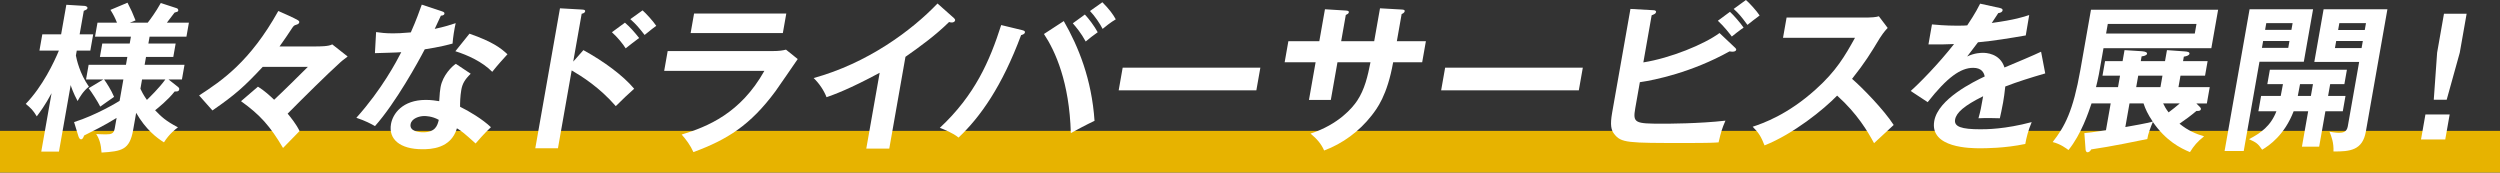
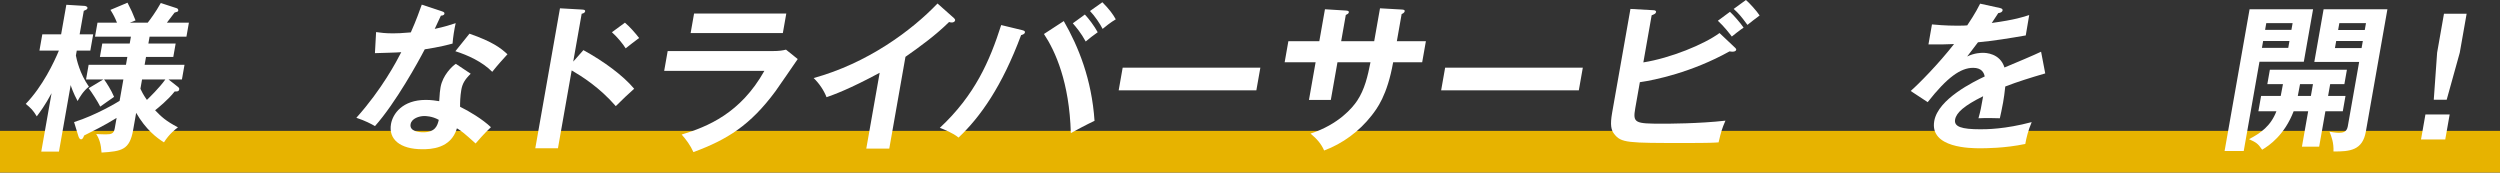
<svg xmlns="http://www.w3.org/2000/svg" width="360.353" height="24.866" viewBox="0 0 360.353 24.866">
  <rect x="0" y="0" width="360.353" height="24.866" fill="#333333" stroke="none" />
  <defs>
    <style>.cls-1{isolation:isolate;}.cls-2{fill:#e7b300;mix-blend-mode:hard-light;}.cls-2,.cls-3{stroke-width:0px;}.cls-3{fill:#fff;}</style>
  </defs>
  <g class="cls-1">
    <g id="_レイヤー_2">
      <g id="_レイヤー_2-2">
        <rect class="cls-2" y="18.866" width="360.353" height="6" />
        <path class="cls-3" d="m8.5,21.855h-2.553l1.485-8.42c-.898,1.703-1.737,2.807-2.13,3.336-.554-.897-.827-1.173-1.591-1.794,2.45-2.554,4.067-5.982,4.78-7.685h-2.805l.414-2.347h2.713l.75-4.256,2.64.161c.046,0,.448.069.403.322-.028.161-.106.207-.529.391l-.596,3.382h1.954l-.414,2.347h-1.954l-.126.713c.109.552.534,2.577,1.876,4.486-.799.621-1.321,1.496-1.63,2.071-.609-1.104-.941-2.094-.996-2.301l-1.692,9.594Zm2.177-4.256c3.214-1.012,6.305-2.899,6.563-3.06l.544-3.083h-2.782c.317.414,1.039,1.541,1.443,2.508-.316.229-1.729,1.196-1.995,1.403-.338-.69-1.26-2.116-1.672-2.646l2.108-1.265h-2.483l.373-2.117h5.381l.199-1.127h-3.955l.341-1.933h3.955l.174-.989h-5.174l.357-2.025h2.806c-.288-.713-.492-1.127-.941-1.84l2.46-1.036c.515.989.763,1.542,1.159,2.554l-.815.321h2.575c.357-.459,1.138-1.495,1.879-2.829l2.326.759c.131.046.216.207.191.345-.023.138-.17.184-.53.276-.241.322-.723.967-1.106,1.449h3.173l-.357,2.025h-5.312l-.174.989h3.932l-.341,1.933h-3.932l-.199,1.127h5.749l-.373,2.117h-1.932l1.373,1.081c.099.092.201.161.164.368-.053.299-.374.299-.646.276-.978,1.243-2.395,2.37-2.824,2.715.915.943,1.503,1.519,3.292,2.462-.344.253-1.274.966-2.015,2.162-1.018-.621-2.638-1.863-4.009-4.256l-.438,2.484c-.503,2.853-1.62,3.06-4.551,3.244-.083-1.22-.317-1.979-.771-2.669.207,0,.705.046,1.349.046.851,0,1.189-.092,1.327-.875l.264-1.495c-1.731,1.081-3.746,2.07-4.678,2.531-.121.299-.213.552-.442.552s-.319-.276-.383-.437l-.627-2.047Zm9.562-4.808c.15.322.401.851.935,1.61.333-.322,1.772-1.703,2.658-2.945h-3.357l-.235,1.334Z" />
-         <path class="cls-3" d="m50.111,8.144c-.66.483-.989.783-1.043.829-2.026,1.84-5.118,4.9-7.607,7.408.437.529,1.212,1.473,1.72,2.508l-2.385,2.439c-1.858-3.152-3.318-4.786-6.055-6.741l2.438-2.094c.914.552,1.784,1.357,2.335,1.886,1.237-1.15,3.8-3.681,4.859-4.739h-6.507c-2.638,2.83-4.003,4.049-7.247,6.281l-1.918-2.163c3.297-2.139,7.344-4.877,11.412-12.17.813.345,2.305,1.012,2.847,1.334.103.069.201.161.177.299-.04.23-.282.299-.429.345-.338.092-.399.184-.649.553-.416.667-1.244,1.84-1.765,2.576h5.082c.713,0,2.023,0,2.513-.299l2.222,1.748Z" />
        <path class="cls-3" d="m54.211,4.624c.65.092,1.302.184,2.45.184.6,0,1.224-.023,2.555-.138.839-1.886,1.226-3.037,1.579-4.003l2.912.966c.282.092.381.184.353.345-.045.253-.37.276-.509.276-.145.299-.771,1.634-.889,1.91,1.506-.322,2.24-.575,3.021-.828-.188.805-.393,2.094-.45,2.945-.603.161-1.883.506-4.009.828-.941,1.818-4.188,7.708-7.172,11.066-.563-.322-1.426-.783-2.687-1.197,3.661-4.072,5.806-8.144,6.474-9.456-.816.069-2.614.092-3.796.139l.168-3.037Zm13.636,6.004c-.891.874-1.203,1.472-1.354,2.324-.166.943-.184,1.956-.177,2.438,1.294.622,3.267,1.818,4.447,2.945-.905.828-2.001,2.094-2.207,2.347-1.687-1.519-2.029-1.794-2.695-2.186-.869,2.968-3.843,3.014-4.993,3.014-3.219,0-4.895-1.449-4.51-3.635.26-1.473,1.647-3.474,5.027-3.474.805,0,1.521.115,1.922.184.053-1.082.132-1.657.193-2.002.308-1.749,1.688-3.06,2.205-3.382l2.141,1.426Zm-6.687,6.097c-.735,0-1.832.345-1.978,1.173-.183,1.036,1.219,1.173,1.816,1.173,1.748,0,2.057-.966,2.248-1.794-.96-.552-1.948-.552-2.087-.552Zm6.508-11.871c3.357,1.173,4.51,2.071,5.479,2.968-.569.621-1.452,1.587-2.194,2.531-1.422-1.45-3.551-2.416-5.316-2.968l2.032-2.53Z" />
-         <path class="cls-3" d="m84.09,7.224c2.935,1.611,5.725,3.658,7.319,5.568-1.062.943-1.454,1.334-2.649,2.507-2.331-2.692-4.898-4.302-6.357-5.153l-1.979,11.227h-3.266l3.558-20.177,3.233.184c.225.023.428.046.392.253-.045.253-.355.322-.497.345l-1.218,6.902,1.465-1.656Zm5.987-3.958c.76.645,1.427,1.427,2.048,2.209-.502.368-1.46,1.104-1.942,1.495-.374-.621-1.226-1.656-1.981-2.323l1.876-1.381Zm2.543-1.771c.459.392,1.54,1.565,1.975,2.232-.447.322-.579.414-1.68,1.312-.826-1.058-1.186-1.496-2.06-2.278l1.765-1.266Z" />
+         <path class="cls-3" d="m84.09,7.224c2.935,1.611,5.725,3.658,7.319,5.568-1.062.943-1.454,1.334-2.649,2.507-2.331-2.692-4.898-4.302-6.357-5.153l-1.979,11.227h-3.266l3.558-20.177,3.233.184c.225.023.428.046.392.253-.045.253-.355.322-.497.345l-1.218,6.902,1.465-1.656Zm5.987-3.958c.76.645,1.427,1.427,2.048,2.209-.502.368-1.46,1.104-1.942,1.495-.374-.621-1.226-1.656-1.981-2.323l1.876-1.381Zm2.543-1.771l1.765-1.266Z" />
        <path class="cls-3" d="m111.301,7.362c1.034,0,1.557-.092,1.991-.207l1.692,1.357c-.521.736-2.729,4.003-3.211,4.647-3.623,4.9-6.955,6.971-11.824,8.766-.427-.966-1.04-1.794-1.692-2.531,3.717-1.127,8.495-3.06,11.92-9.18h-14.44l.503-2.853h15.062Zm2.035-5.407l-.495,2.807h-13.292l.495-2.807h13.292Z" />
        <path class="cls-3" d="m128.18,21.418h-3.312l1.928-10.928c-4.396,2.37-6.604,3.152-7.657,3.52-.396-1.012-1.055-1.978-1.858-2.761,7.707-2.116,14.101-6.81,17.852-10.744l2.387,2.117c.117.115.171.207.15.322-.036.207-.282.299-.467.299-.115,0-.295-.023-.402-.069-1.918,1.887-4.084,3.474-6.287,5.016l-2.333,13.229Z" />
        <path class="cls-3" d="m147.355,4.348c.264.069.413.138.38.322-.044.253-.383.345-.552.391-2.746,7.362-5.849,11.779-9.02,14.77-.78-.667-2.2-1.219-2.696-1.403,5.062-4.716,7.199-9.663,8.845-14.816l3.043.736Zm5.979-1.311c2.111,3.681,4.023,8.351,4.433,14.379-1.001.46-3.108,1.587-3.417,1.771-.201-7.339-2.238-11.825-3.873-14.287l2.857-1.863Zm3.041-.943c.562.598,1.364,1.656,1.85,2.554-.575.391-1.271.943-1.73,1.334-.658-1.22-1.401-2.094-1.86-2.623l1.741-1.266Zm2.521-1.772c.956.967,1.516,1.703,1.934,2.462-.717.414-1.574,1.104-1.898,1.38-.339-.69-1.158-1.91-1.822-2.576l1.787-1.266Z" />
        <path class="cls-3" d="m181.669,9.754l-.576,3.267h-19.845l.575-3.267h19.846Z" />
        <path class="cls-3" d="m198.915,1.196l3.232.184c.203.023.356.069.328.23-.045.253-.318.368-.441.414l-.689,3.911h4.186l-.535,3.037h-4.186c-.853,4.832-2.357,6.718-3.104,7.684-1.78,2.278-4.186,4.05-6.844,5.039-.408-.943-1.037-1.679-1.961-2.438,4.075-1.334,6.064-3.75,6.723-4.739,1.097-1.657,1.517-3.52,1.92-5.544h-4.76l-.958,5.43h-3.15l.958-5.43h-4.461l.535-3.037h4.461l.812-4.601,3.003.184c.202.023.479.023.435.276-.028.161-.206.253-.434.368l-.665,3.773h4.76l.836-4.739Z" />
        <path class="cls-3" d="m228.149,9.754l-.576,3.267h-19.845l.575-3.267h19.846Z" />
        <path class="cls-3" d="m235.709,15.598c-.377,2.139-.048,2.231,3.884,2.231.736,0,5.289,0,9.114-.437-.501,1.151-.624,1.588-.988,3.129-.629.046-1.212.092-4.753.092-8.394,0-9.29,0-10.301-1.312-.432-.552-.601-1.288-.292-3.037l2.641-14.977,3.302.184c.207,0,.425.069.389.276-.041.23-.287.322-.634.46l-1.196,6.787c3.927-.621,8.76-2.6,10.979-4.233l2.267,2.14c.099.092.151.184.136.276-.033.184-.232.276-.578.276-.092,0-.226-.023-.383-.046-5.456,3.037-10.802,4.141-12.925,4.44l-.661,3.75Zm13.649-13.896c.555.506,1.528,1.633,1.967,2.278-.493.322-1.51,1.127-1.699,1.288-.279-.368-1.12-1.472-2.012-2.278l1.744-1.288Zm2.301-1.702c.521.437,1.579,1.61,1.976,2.231-.583.437-1.433,1.082-1.757,1.357-.908-1.242-1.291-1.679-1.986-2.3l1.768-1.288Z" />
-         <path class="cls-3" d="m257.006,5.452l.516-2.922h11.682c.368,0,1.227-.046,1.619-.184l1.268,1.679c-.565.599-.912,1.128-1.134,1.473-1.363,2.255-2.106,3.474-4,5.867,1.516,1.311,4.574,4.44,6.001,6.649-.959.874-2.498,2.301-2.83,2.623-.938-1.726-2.404-4.233-5.321-6.856-1.94,2.001-6.287,5.521-10.465,7.178-.493-1.242-.791-1.771-1.709-2.692,1.465-.483,5.041-1.726,9.09-5.383,2.949-2.646,4.204-4.808,5.655-7.431h-10.371Z" />
        <path class="cls-3" d="m288.256,1.15c.153.046.444.092.396.368-.037.207-.314.345-.617.368-.351.552-.568.874-.941,1.426,3.347-.46,4.592-.874,5.399-1.15l-.497,2.945c-2.253.391-4.621.783-6.888.989-.366.506-1.044,1.357-1.558,2.047,1.06-.529,2.071-.529,2.278-.529.368,0,2.452.046,3.1,2.116,1.763-.736,4.222-1.771,5.276-2.277l.598,3.129c-2.133.621-3.982,1.197-5.76,1.887-.089.897-.208,1.702-.313,2.3-.179,1.012-.347,1.703-.47,2.278-.161,0-2.013-.069-3.082,0,.322-1.173.358-1.38.675-3.175-2.746,1.358-3.867,2.37-4.042,3.359-.182,1.035.926,1.403,3.639,1.403.828,0,3.519,0,7.403-1.035-.51,1.196-.77,2.278-.924,3.152-2.96.621-5.812.621-6.502.621-1.287,0-7.312,0-6.619-3.934.563-3.198,5.739-5.683,7.271-6.418-.108-.553-.447-1.243-1.666-1.243-1.794,0-3.734,1.357-6.552,4.947l-2.453-1.611c1.168-1.013,4.024-3.911,6.252-6.764-1.135.046-1.828.069-3.688.046l.507-2.876c.521.046,1.877.184,3.67.184.828,0,1.177-.023,1.411-.046.187-.276,1.213-1.794,1.862-3.129l2.834.621Z" />
-         <path class="cls-3" d="m300.445,19.187c.515-.046,1.217-.115,3.109-.414l.682-3.865h-2.76c-.431,1.266-1.473,4.44-3.323,6.718-.285-.208-1.133-.875-2.28-1.15,1.75-2.232,2.948-4.463,3.999-10.422l1.525-8.65h18.326l-.978,5.544h-15.544l-.657,3.727c-.113.645-.337,1.519-.424,1.887h3.173l.292-1.657h-2.529l.369-2.093h2.529l.279-1.587,2.524.161c.544.046.749.185.717.369-.045.253-.521.345-.778.368l-.121.69h3.495l.279-1.587,2.566.184c.388.023.721.092.676.345-.041.229-.406.345-.81.414l-.113.644h3.541l-.369,2.093h-3.541l-.292,1.657h4.507l-.414,2.347h-1.518l.509.506c.08.069.17.207.149.322-.036.207-.231.276-.642.253-.785.667-1.604,1.265-2.44,1.84,1.247,1.013,2.362,1.473,3.543,1.818-.962.759-1.485,1.38-2.034,2.278-1.394-.575-3.483-1.633-5.35-4.349-.311.713-.7,1.749-.802,2.462-1.218.253-5.323,1.104-8.082,1.495-.137.253-.326.415-.533.415-.138,0-.252-.138-.28-.368l-.177-2.393Zm3.374-15.736l-.244,1.38h12.785l.244-1.38h-12.785Zm2.529,14.862c1.067-.184,3.015-.529,3.955-.782-.747-1.104-1.059-1.818-1.331-2.623h-2.023l-.601,3.405Zm1.566-5.751h3.495l.292-1.657h-3.495l-.292,1.657Zm3.887,2.347c.184.391.391.782.784,1.289.552-.392,1.175-.92,1.606-1.289h-2.391Z" />
        <path class="cls-3" d="m333.41,1.334l-1.335,7.569h-6.393l-2.268,12.861h-2.759l3.603-20.43h9.151Zm2.166,12.493h2.507l-.39,2.208h-2.507l-.9,5.107h-2.483l.9-5.107h-2.093c-1.316,3.428-3.516,4.946-4.541,5.544-.619-.92-.895-1.059-1.895-1.519,1.695-.874,3.143-1.91,3.952-4.026h-2.598l.39-2.208h2.828c.213-1.082.271-1.404.323-1.703h-2.253l.365-2.071h11.105l-.364,2.071h-2.047l-.301,1.703Zm-9.366-7.915l-.174.99h3.795l.174-.99h-3.795Zm4.079-1.61l.17-.966h-3.795l-.17.966h3.795Zm3.104,7.822h-1.862c-.09.506-.187,1.058-.324,1.703h1.886l.301-1.703Zm10.732-10.79l-3.111,17.646c-.471,2.669-2.255,2.875-4.665,2.853.058-1.242-.286-2.163-.577-2.853.267.046.844.161,1.373.161.553,0,1.12-.092,1.267-.92l1.639-9.294h-6.462l1.339-7.592h9.198Zm-7.384,4.578l-.179,1.013h3.84l.179-1.013h-3.84Zm4.12-1.587l.174-.989h-3.84l-.174.989h3.84Z" />
        <path class="cls-3" d="m353.099,16.496l-.637,3.611h-3.495l.637-3.611h3.495Zm2.445-14.518l-.99,5.614-1.887,6.787h-1.861l.483-6.787.989-5.614h3.266Z" />
      </g>
    </g>
  </g>
</svg>